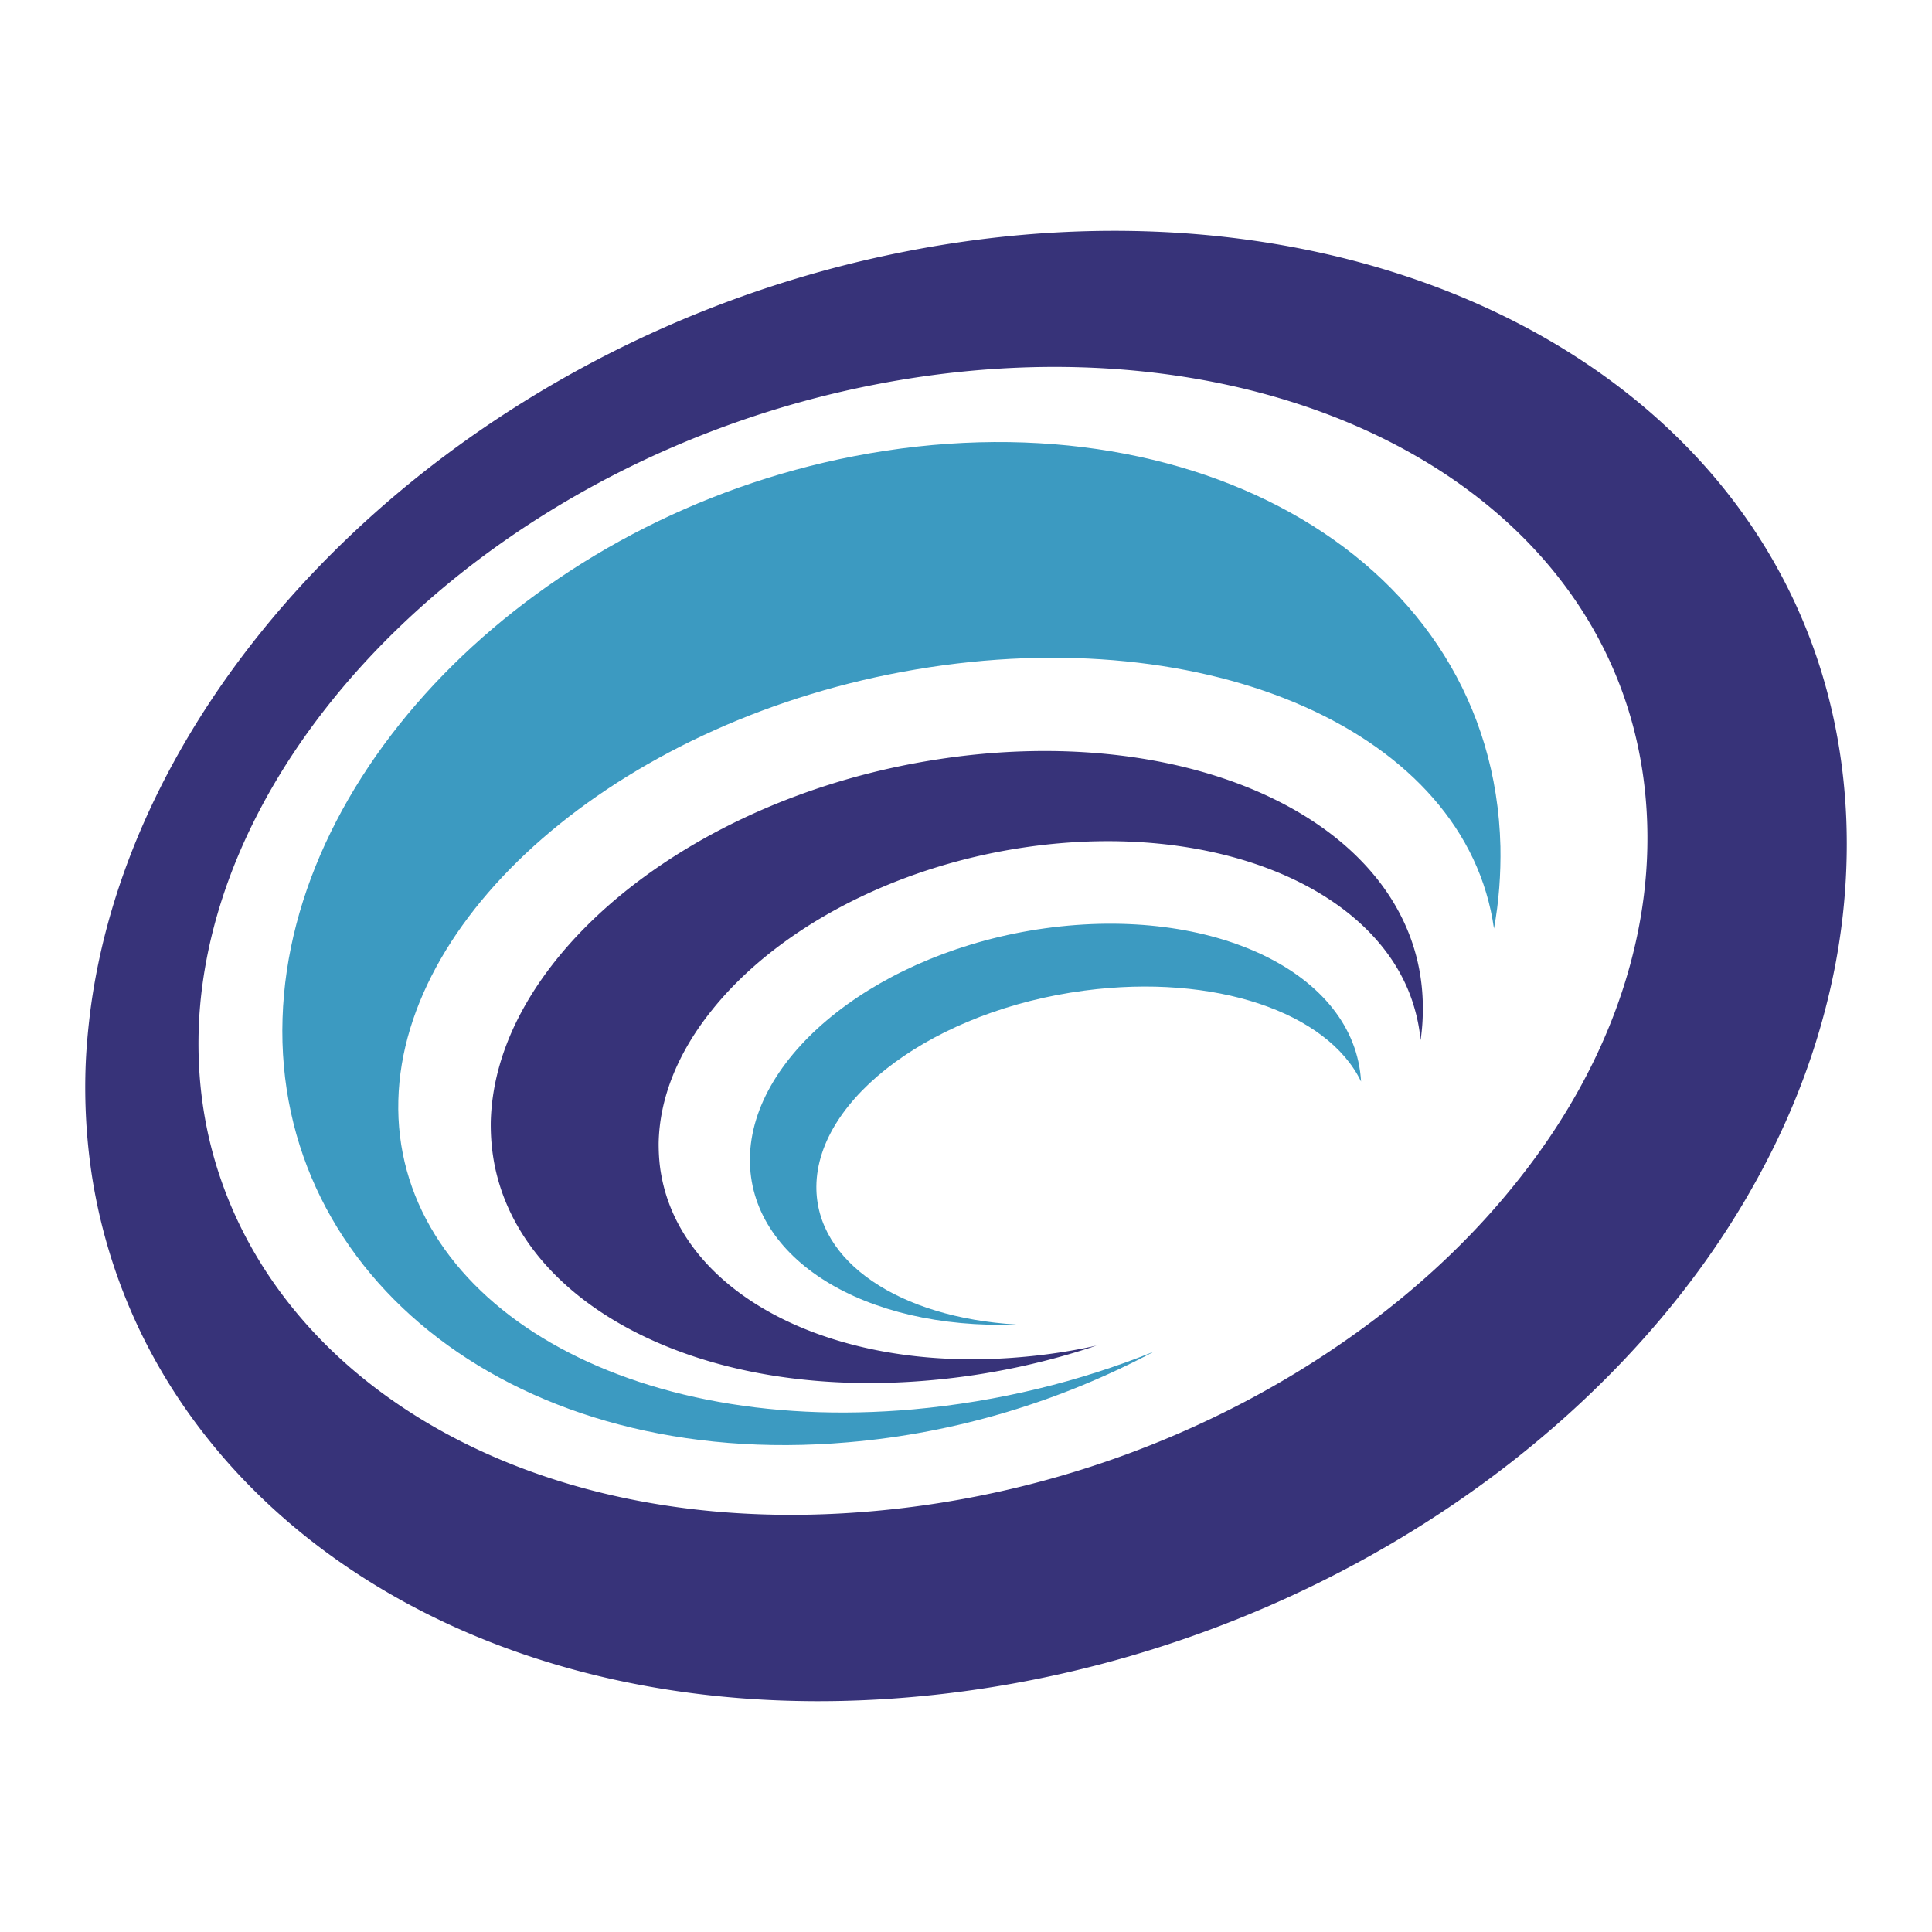
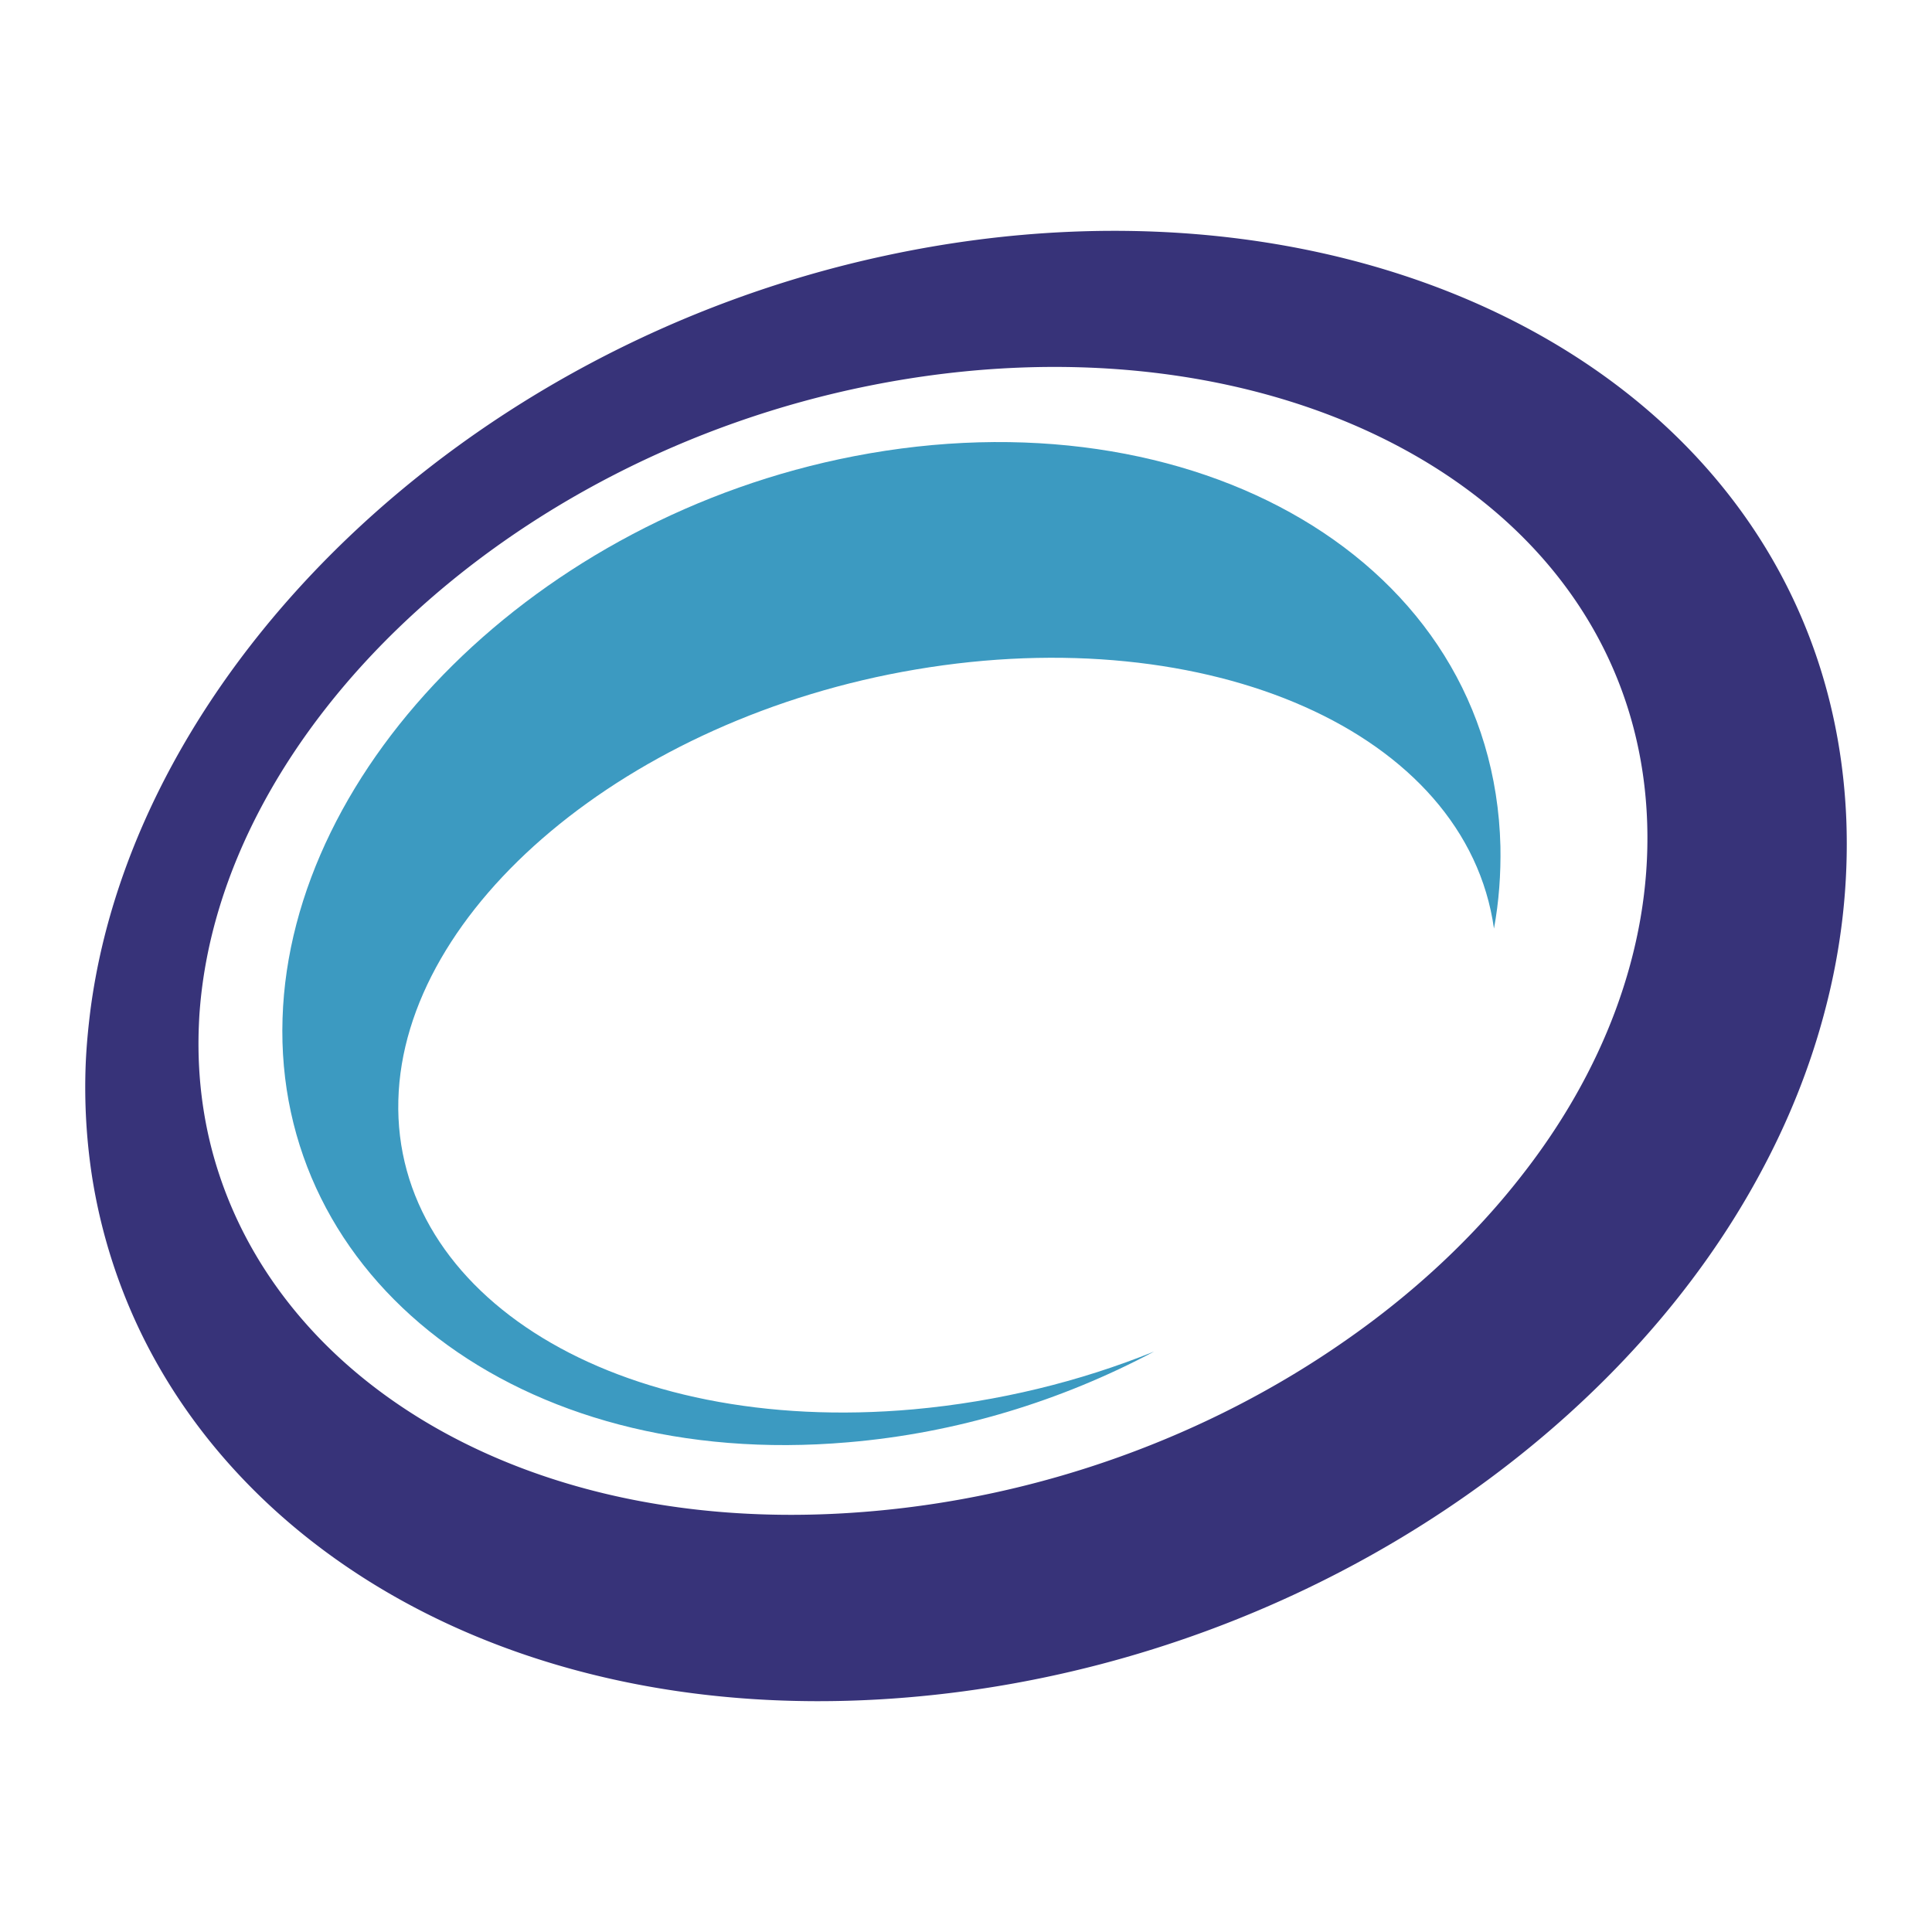
<svg xmlns="http://www.w3.org/2000/svg" width="2500" height="2500" viewBox="0 0 192.756 192.756">
  <g fill-rule="evenodd" clip-rule="evenodd">
-     <path fill="#fff" d="M0 0h192.756v192.756H0V0z" />
-     <path d="M52.11 100.807c6.457-11.873 22.189-21.991 41.063-24.984 25.973-4.156 48.436 6.531 48.781 24.341v.643c0 .99-.074 1.979-.223 2.969a16.909 16.909 0 0 0-.545-2.969c-3.266-12.071-19.912-19.097-39.035-16.252-13.333 1.979-24.811 8.312-31.143 16.252-3.315 4.132-5.22 8.683-5.294 13.284 0 1.088.074 2.152.272 3.191 1.385 7.619 8.064 13.63 17.712 16.499 5.393 1.608 11.7 2.227 18.552 1.583a56.9 56.9 0 0 0 7.148-1.112 71.903 71.903 0 0 1-16.351 3.438c-10.711.988-20.333-.545-27.829-3.909-8.188-3.661-13.828-9.449-15.634-16.499-.445-1.732-.644-3.537-.619-5.393.103-3.76 1.191-7.495 3.145-11.082z" fill="#373379" />
    <path d="M161.176 100.807c2.227-6.011 3.363-12.244 3.166-18.602-1.014-32.975-37.279-51.849-77.674-43.71-36.29 7.297-64.588 34.458-66.741 62.312-.049.595-.074 1.213-.099 1.831-.173 5.146.544 10.068 2.078 14.645 2.053 6.159 5.541 11.725 10.216 16.499 11.75 11.973 31.021 18.874 53.977 17.068 17.86-1.385 34.657-7.693 48.088-17.068 6.877-4.774 12.863-10.364 17.637-16.499 4.033-5.146 7.199-10.687 9.352-16.476zm-152.157 0c4.428-33.963 37.229-66.27 79.307-75.299 49.028-10.562 94.149 13.482 95.88 56.252.248 6.481-.494 12.863-2.127 19.047-1.484 5.69-3.711 11.206-6.58 16.476-3.166 5.838-7.125 11.379-11.725 16.499-17.984 20.037-45.912 34.038-76.091 35.77-34.508 1.979-61.719-13.036-73.222-35.77a55.538 55.538 0 0 1-5.293-16.499 58.694 58.694 0 0 1-.618-11.107c.073-1.782.246-3.588.469-5.369z" fill="#373379" />
-     <path d="M74.819 115.6c.099-10.488 13.061-20.705 29.437-22.98 16.723-2.325 30.922 4.403 31.539 15.287-3.34-6.926-14.619-10.785-27.582-9.078-14.916 1.954-26.69 10.661-26.764 19.542-.05 7.545 8.311 13.086 19.961 13.778-15.212.544-26.69-6.581-26.591-16.549z" fill="#3c9ac1" />
    <path d="M28.19 101.599c.791-25.257 25.454-49.969 56.994-56.079 33.891-6.58 63.822 10.34 64.514 38.936.049 2.746-.148 5.492-.643 8.188-2.771-19.641-28.473-30.797-57.687-25.85-28.72 4.848-51.131 23.846-51.625 42.968-.52 19.468 21.744 33.494 51.403 30.847 8.435-.767 16.599-2.771 23.996-5.764-9.252 4.923-19.691 8.139-30.551 9.054-32.926 2.844-57.242-16.425-56.401-42.3z" fill="#3c9ac1" />
  </g>
</svg>